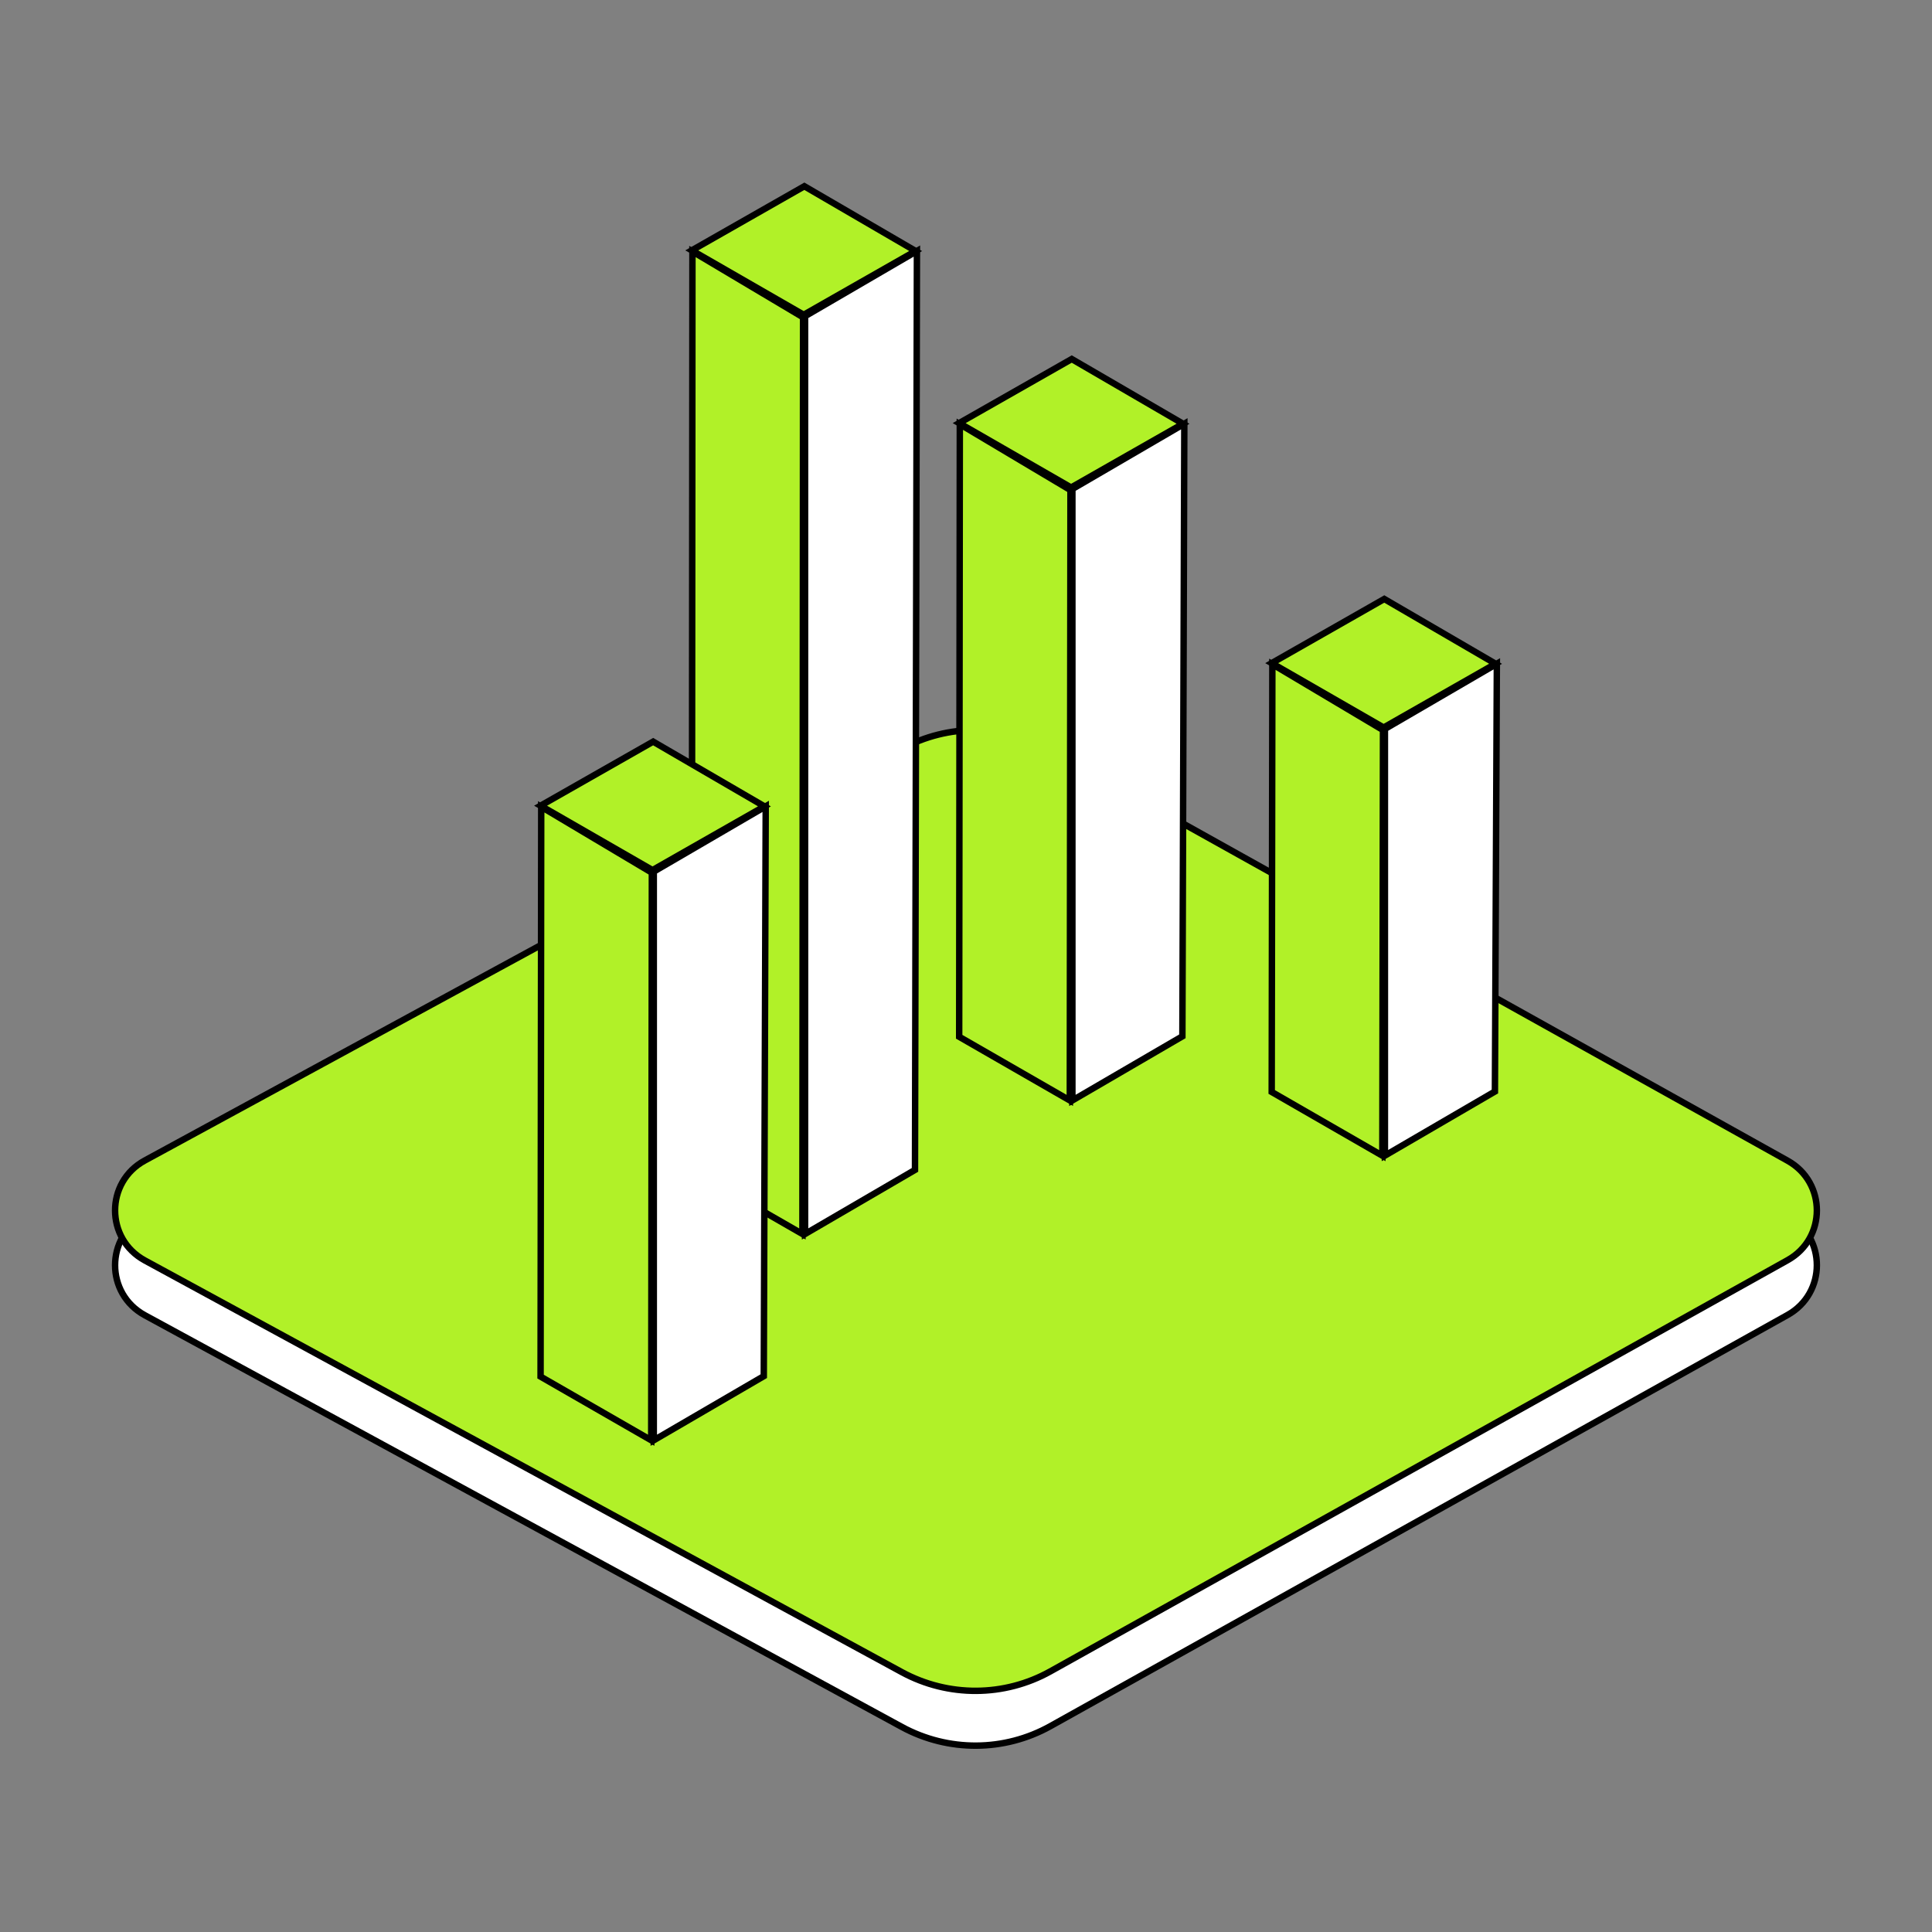
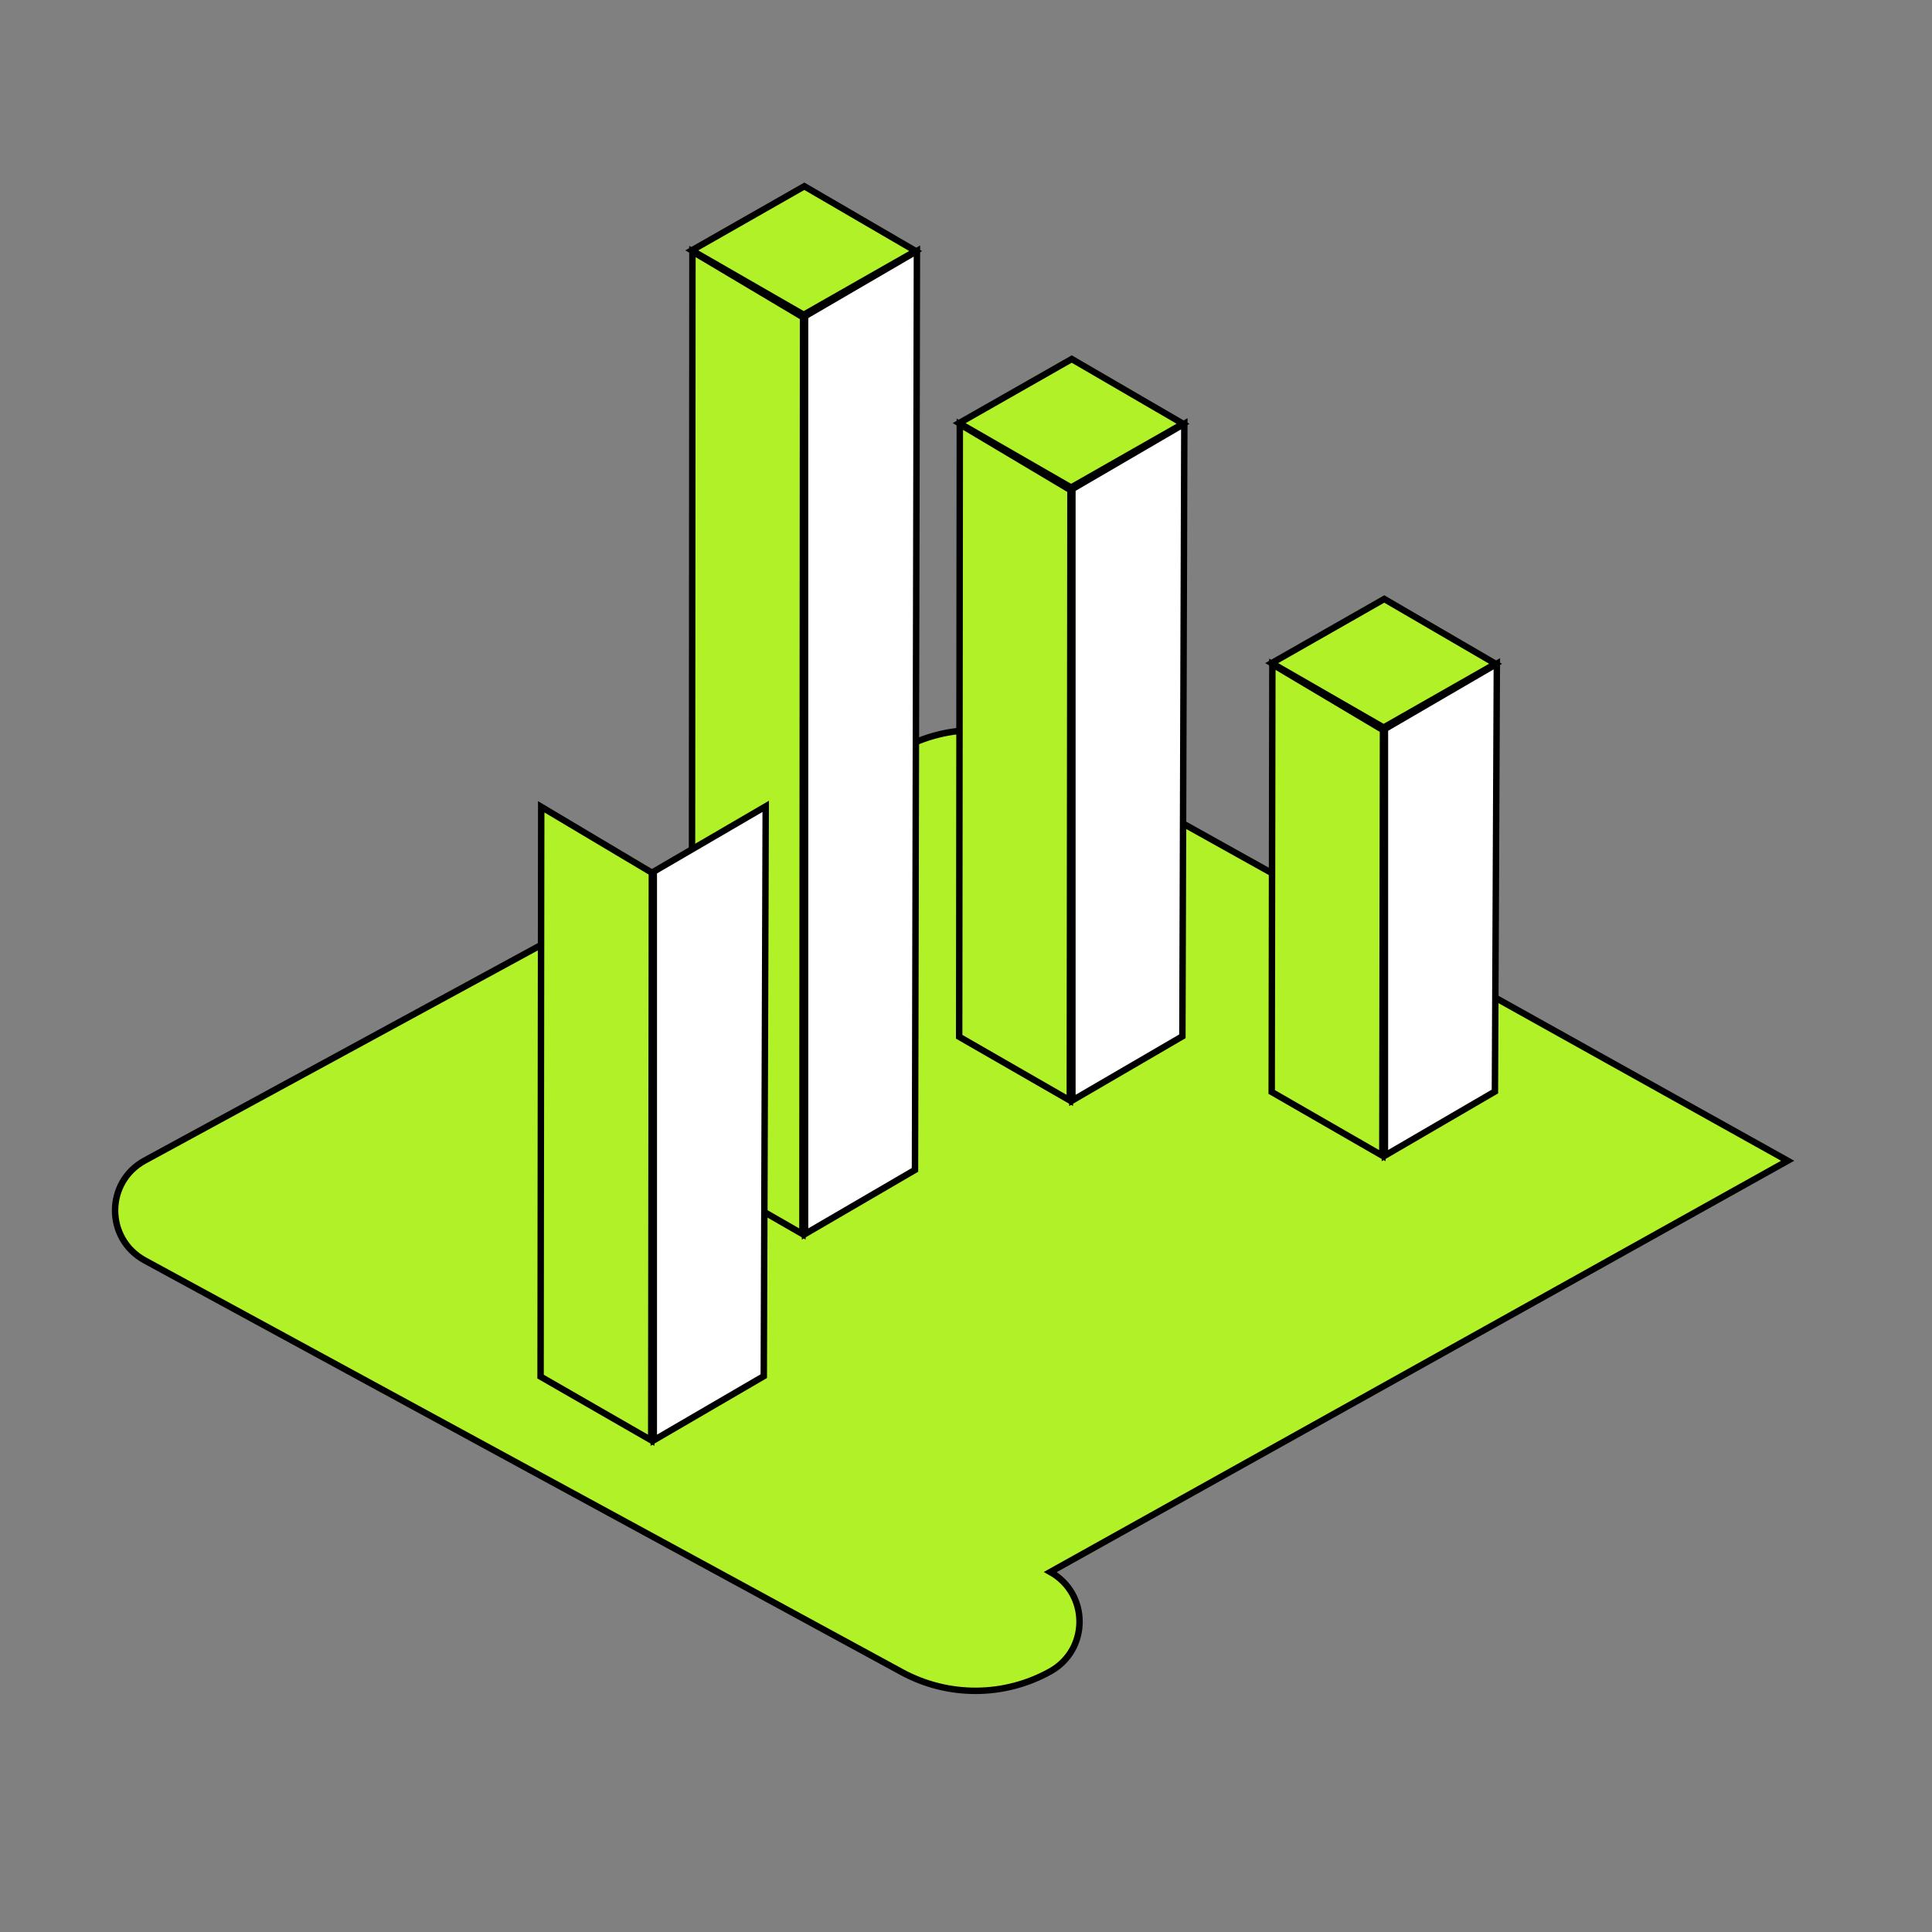
<svg xmlns="http://www.w3.org/2000/svg" id="Layer_1" data-name="Layer 1" viewBox="0 0 300 300">
  <rect x="0" y="0" width="300" height="300" fill="#808080" stroke="none" />
  <defs>
    <style> .cls-1 { fill: #b1f128; } .cls-1, .cls-2 { stroke: #000; stroke-miterlimit: 10; } .cls-2 { fill: #fff; } </style>
  </defs>
  <g>
-     <path class="cls-2" d="M277.59,188.76l-114.49-63.86c-7.16-3.99-15.86-4.03-23.06-.12l-117.55,63.94c-6.16,3.33-6.16,12.16,0,15.51l117.55,63.93c7.2,3.91,15.91,3.87,23.06-.12l114.49-63.86c6.04-3.38,6.04-12.07,0-15.44Z" />
-     <path class="cls-1" d="M277.59,180.24l-114.49-63.85c-7.16-3.99-15.86-4.04-23.06-.12l-117.55,63.93c-6.16,3.34-6.16,12.17,0,15.52l117.55,63.93c7.2,3.91,15.91,3.87,23.06-.12l114.49-63.86c6.04-3.37,6.04-12.06,0-15.43Z" />
+     <path class="cls-1" d="M277.59,180.24l-114.49-63.85c-7.16-3.99-15.86-4.04-23.06-.12l-117.55,63.93c-6.16,3.34-6.16,12.17,0,15.52l117.55,63.93c7.2,3.91,15.91,3.87,23.06-.12c6.04-3.37,6.04-12.06,0-15.43Z" />
  </g>
  <g>
    <polygon class="cls-1" points="107.42 38.88 124.8 48.88 142.18 38.98 124.9 28.92 107.42 38.88" />
    <polygon class="cls-1" points="107.42 181.73 124.6 191.61 124.7 49.27 107.52 39.05 107.42 181.73" />
    <polygon class="cls-2" points="125.01 191.61 142.08 181.66 142.38 38.98 125.01 49.1 125.01 191.61" />
  </g>
  <g>
    <polygon class="cls-1" points="148.94 65.7 166.32 75.7 183.7 65.8 166.42 55.75 148.94 65.7" />
    <polygon class="cls-1" points="148.94 160.99 166.12 170.87 166.22 76.1 149.04 65.87 148.94 160.99" />
    <polygon class="cls-2" points="166.52 170.87 183.6 160.92 183.9 65.8 166.52 75.93 166.52 170.87" />
  </g>
  <g>
    <polygon class="cls-1" points="197.47 102.97 214.85 112.97 232.23 103.07 214.95 93.01 197.47 102.97" />
    <polygon class="cls-1" points="197.47 169.56 214.65 179.45 214.75 113.36 197.57 103.14 197.47 169.56" />
    <polygon class="cls-2" points="215.05 179.44 232.13 169.49 232.43 103.07 215.05 113.19 215.05 179.44" />
  </g>
  <g>
-     <polygon class="cls-1" points="83.94 125.11 101.32 135.11 118.7 125.21 101.42 115.16 83.94 125.11" />
    <polygon class="cls-1" points="83.94 213.76 101.12 223.64 101.22 135.51 84.04 125.28 83.94 213.76" />
    <polygon class="cls-2" points="101.52 223.64 118.6 213.69 118.9 125.21 101.52 135.34 101.52 223.64" />
  </g>
</svg>